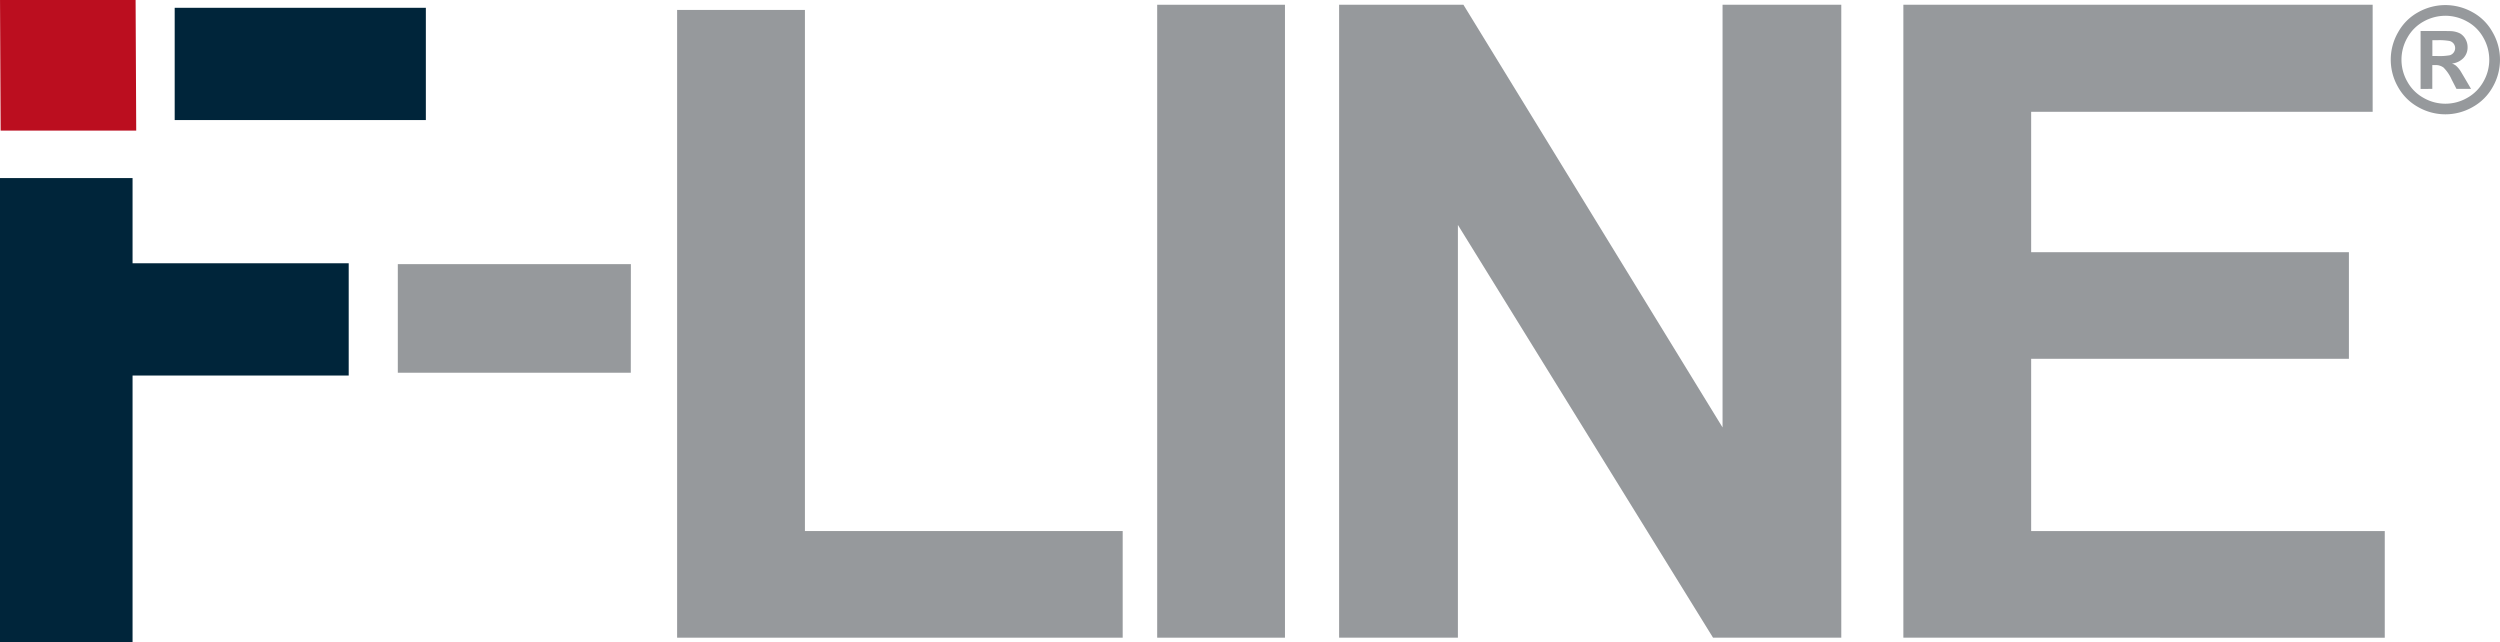
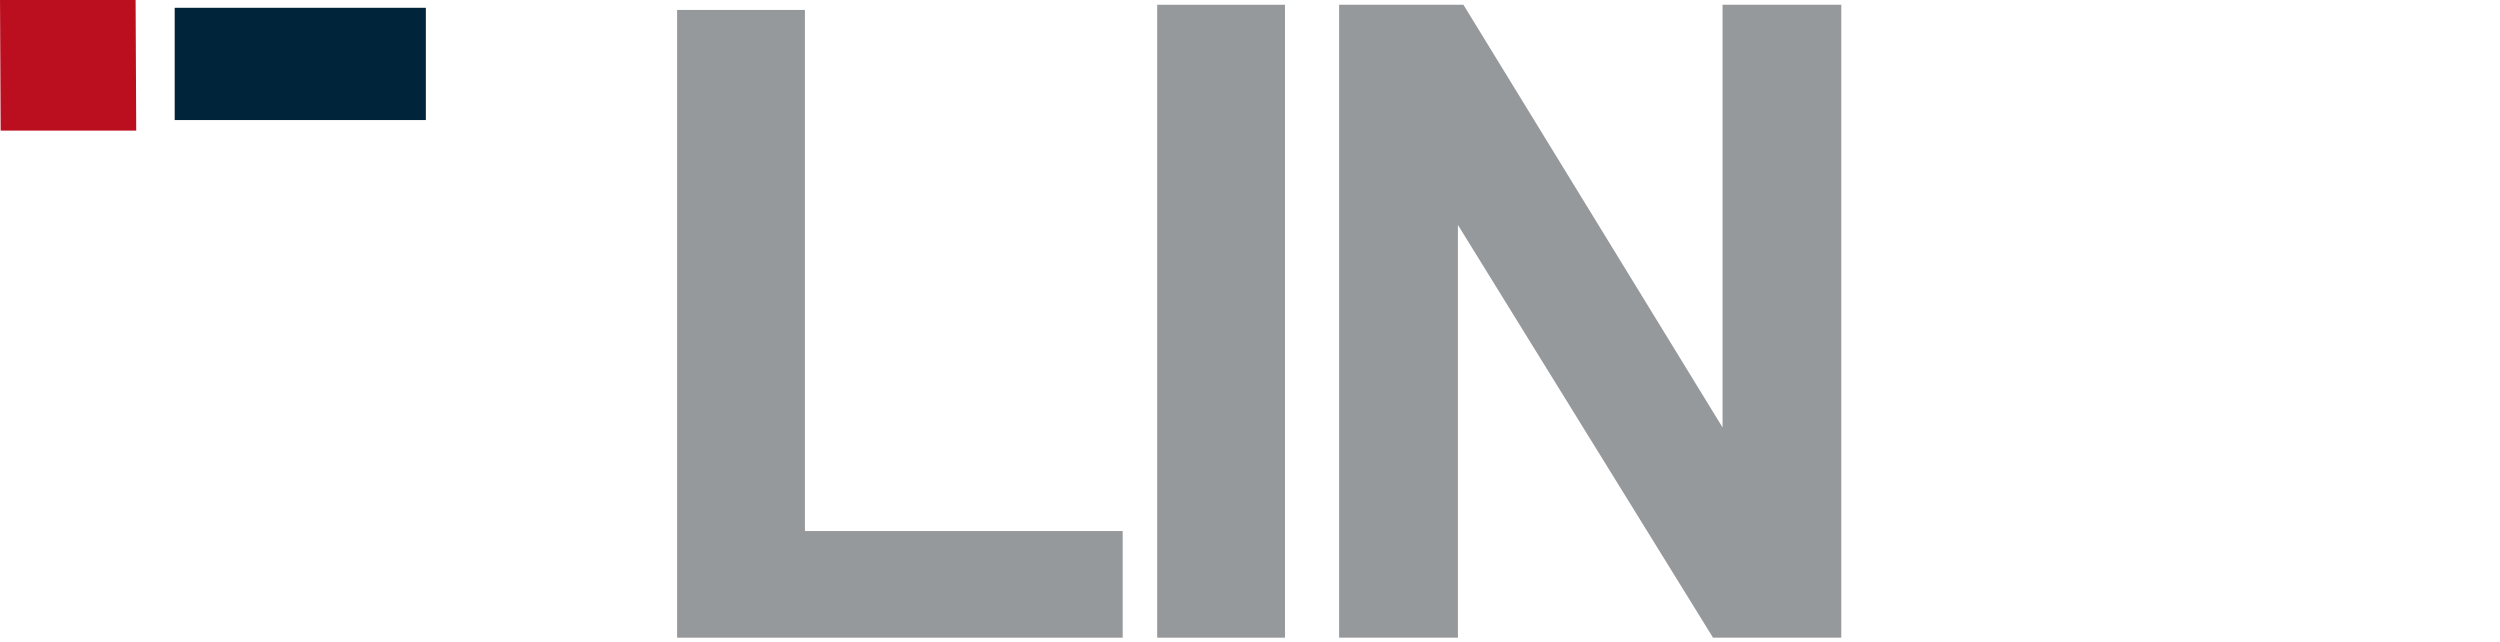
<svg xmlns="http://www.w3.org/2000/svg" width="116.738" height="30" viewBox="0 0 116.738 30">
  <g id="Group_129" data-name="Group 129" transform="translate(-300.21 -102.164)">
    <g id="Group_126" data-name="Group 126" transform="translate(411.846 102.401)">
-       <path id="Path_131" data-name="Path 131" d="M487.816,102.557a2.606,2.606,0,0,1,1.26.328,2.366,2.366,0,0,1,.947.941,2.556,2.556,0,0,1,.007,2.552,2.407,2.407,0,0,1-.942.942,2.558,2.558,0,0,1-2.541,0,2.406,2.406,0,0,1-.943-.942,2.56,2.56,0,0,1,.007-2.552,2.367,2.367,0,0,1,.948-.941A2.6,2.6,0,0,1,487.816,102.557Zm0,.5a2.079,2.079,0,0,0-1.01.264,1.925,1.925,0,0,0-.761.755,2.058,2.058,0,0,0-.005,2.055,1.934,1.934,0,0,0,.757.759,2.044,2.044,0,0,0,2.04,0,1.952,1.952,0,0,0,.757-.759,2.042,2.042,0,0,0,.273-1.021,2.074,2.074,0,0,0-.277-1.033,1.9,1.9,0,0,0-.763-.755A2.081,2.081,0,0,0,487.82,103.056Zm-1.156,3.417v-2.707h.55q.772,0,.866.007a1.06,1.06,0,0,1,.425.107.682.682,0,0,1,.253.26.757.757,0,0,1,.1.388.713.713,0,0,1-.192.5.876.876,0,0,1-.538.258.654.654,0,0,1,.189.1,1.3,1.3,0,0,1,.183.208c.021.027.086.137.2.33l.32.546h-.68l-.226-.439a1.839,1.839,0,0,0-.381-.559.609.609,0,0,0-.379-.115h-.143v1.112Zm.55-1.538h.223a2.755,2.755,0,0,0,.592-.036.353.353,0,0,0,.181-.129.344.344,0,0,0,.067-.208.341.341,0,0,0-.065-.2.355.355,0,0,0-.185-.127,2.647,2.647,0,0,0-.59-.038h-.223Z" transform="translate(-485.266 -102.557)" fill="#96999c" />
-     </g>
+       </g>
    <g id="Group_127" data-name="Group 127" transform="translate(331.828 102.386)">
      <path id="Path_132" data-name="Path 132" d="M352.622,132.246V102.933h5.968v24.333h14.838v4.98Z" transform="translate(-352.622 -102.691)" fill="#96999c" />
      <path id="Path_133" data-name="Path 133" d="M389.783,132.087V102.532h5.967v29.555Z" transform="translate(-367.366 -102.532)" fill="#96999c" />
      <path id="Path_134" data-name="Path 134" d="M403.864,132.087V102.532h5.805l12.1,19.737V102.532h5.544v29.555h-5.988l-11.914-19.273v19.273Z" transform="translate(-372.952 -102.532)" fill="#96999c" />
-       <path id="Path_135" data-name="Path 135" d="M447.541,132.087V102.532h21.914v5H453.508v6.553h14.838v4.979H453.508v8.044H470.02v4.98Z" transform="translate(-390.281 -102.532)" fill="#96999c" />
    </g>
    <g id="Group_128" data-name="Group 128" transform="translate(300.21 102.528)">
      <rect id="Rectangle_211" data-name="Rectangle 211" width="11.728" height="5.242" transform="translate(8.157 0)" fill="#00253a" />
-       <path id="Path_136" data-name="Path 136" d="M306.4,115.946H300.21v21.686H306.4V125.167h10.093v-5.242H306.4Z" transform="translate(-300.21 -107.996)" fill="#00253a" />
    </g>
    <path id="Path_137" data-name="Path 137" d="M306.544,102.164h-6.331l.029,6.1h6.331Z" transform="translate(-0.002 0)" fill="#bb0e1f" />
-     <path id="Path_138" data-name="Path 138" d="M341.879,127.679H331v-5.071h10.883Z" transform="translate(-12.214 -8.111)" fill="#96999c" />
  </g>
</svg>